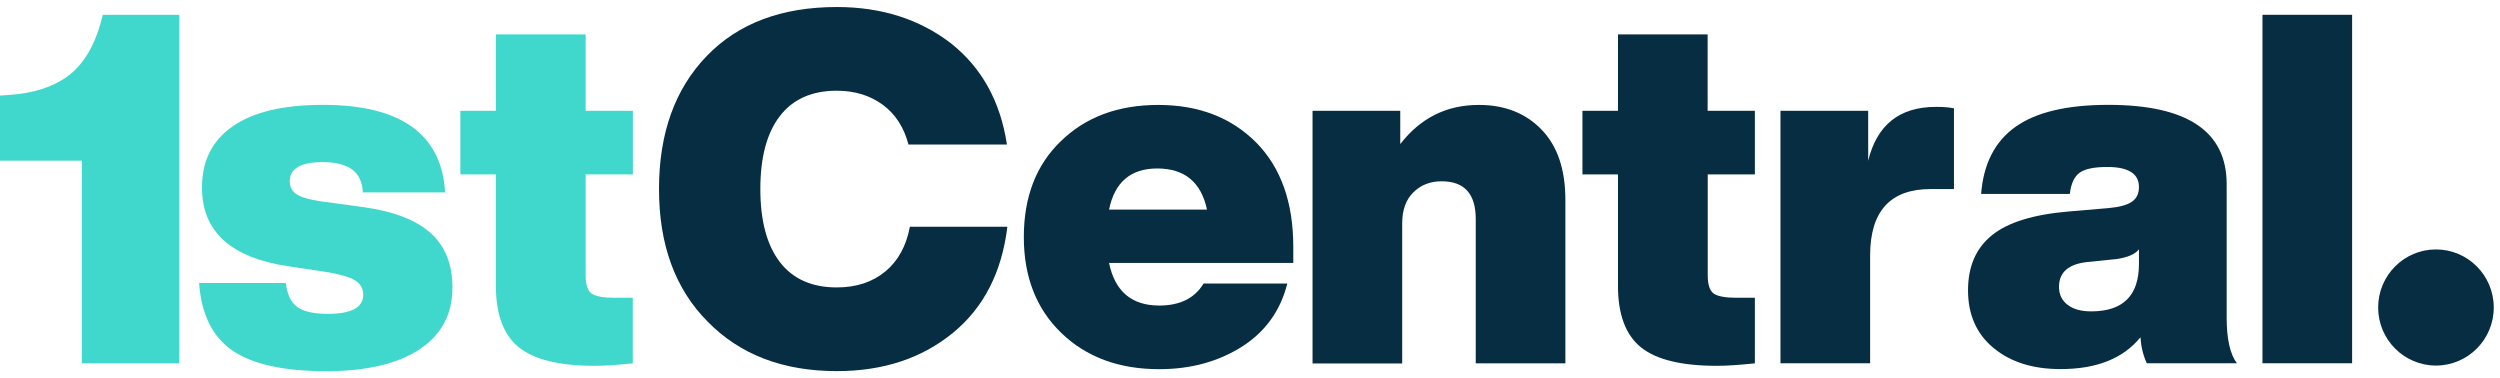
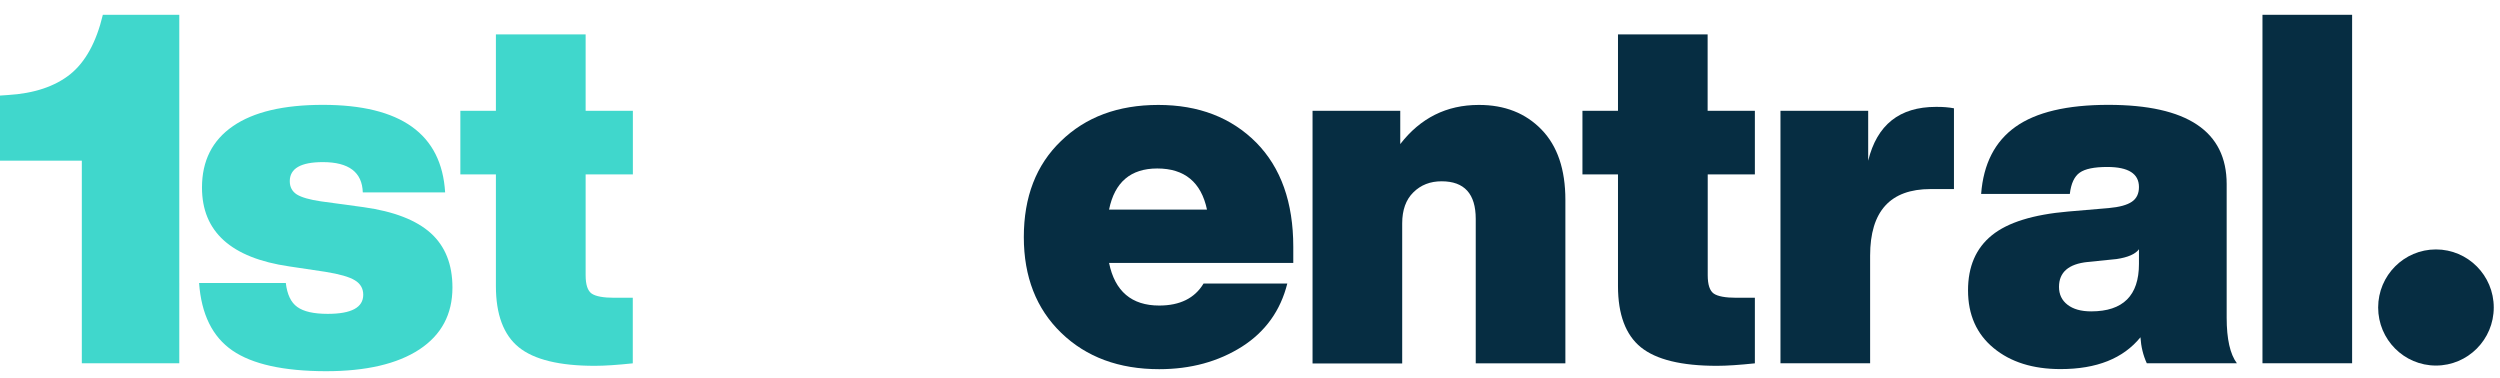
<svg xmlns="http://www.w3.org/2000/svg" width="271" height="41" viewBox="0 0 271 41" fill="none">
  <path d="M25.195 37.997C23.03 36.512 21.828 34.069 21.58 30.678H30.983C31.126 31.914 31.536 32.786 32.223 33.274C32.91 33.773 34.006 34.022 35.522 34.022C38.097 34.022 39.375 33.332 39.375 31.952C39.375 31.282 39.079 30.755 38.479 30.391C37.878 30.017 36.81 29.711 35.255 29.462L31.346 28.877C25.042 27.958 21.895 25.113 21.895 20.332C21.895 17.43 23.011 15.217 25.252 13.674C27.483 12.132 30.735 11.366 34.998 11.366C43.447 11.366 47.872 14.527 48.253 20.859H39.327C39.261 18.665 37.811 17.573 34.998 17.573C32.604 17.573 31.412 18.263 31.412 19.642C31.412 20.275 31.67 20.754 32.175 21.079C32.69 21.396 33.558 21.645 34.788 21.827L39.432 22.459C42.703 22.919 45.125 23.858 46.699 25.275C48.263 26.693 49.045 28.657 49.045 31.167C49.045 34.069 47.853 36.302 45.459 37.882C43.066 39.453 39.68 40.239 35.322 40.239C30.735 40.229 27.359 39.482 25.195 37.997Z" fill="#40D7CC" />
  <path d="M68.603 18.905H63.483V29.835C63.483 30.86 63.702 31.521 64.141 31.828C64.579 32.125 65.399 32.278 66.591 32.278H68.594V39.386C66.944 39.559 65.571 39.655 64.474 39.655C60.641 39.655 57.894 38.984 56.235 37.643C54.585 36.302 53.756 34.089 53.756 31.014V18.905H49.903V12.008H53.756V3.731H63.483V12.008H68.603V18.905Z" fill="#40D7CC" />
-   <path d="M76.719 34.874C73.2 31.339 71.436 26.55 71.436 20.495C71.436 14.45 73.162 9.641 76.614 6.068C80.028 2.533 84.729 0.761 90.718 0.761C95.543 0.761 99.663 2.074 103.077 4.689C106.424 7.342 108.446 11.002 109.151 15.667H98.48C97.984 13.789 97.05 12.352 95.677 11.347C94.303 10.341 92.644 9.833 90.708 9.833C88 9.833 85.94 10.753 84.529 12.592C83.118 14.431 82.421 17.066 82.421 20.495C82.421 23.925 83.127 26.559 84.529 28.398C85.94 30.238 88 31.157 90.708 31.157C92.825 31.157 94.57 30.583 95.963 29.433C97.355 28.284 98.242 26.665 98.633 24.576H109.199C108.598 29.529 106.624 33.361 103.287 36.091C99.911 38.85 95.715 40.229 90.718 40.229C84.872 40.229 80.209 38.438 76.719 34.874Z" fill="#062D42" />
  <path d="M140.182 28.504H120.223C120.852 31.579 122.674 33.121 125.659 33.121C127.909 33.121 129.511 32.326 130.465 30.736H139.543C138.809 33.667 137.169 35.957 134.632 37.576C132.057 39.204 129.072 40.019 125.659 40.019C121.291 40.019 117.753 38.706 115.045 36.091C112.336 33.476 110.982 30.008 110.982 25.697C110.982 21.348 112.317 17.88 114.997 15.303C117.677 12.688 121.196 11.375 125.563 11.375C129.931 11.375 133.469 12.736 136.177 15.456C138.857 18.177 140.192 21.942 140.192 26.76V28.504H140.182ZM120.223 22.718H130.837C130.207 19.748 128.405 18.263 125.449 18.263C122.569 18.263 120.824 19.748 120.223 22.718Z" fill="#062D42" />
  <path d="M167.103 14.048C168.829 15.83 169.687 18.369 169.687 21.664V39.386H159.97V23.733C159.97 21.012 158.74 19.652 156.27 19.652C155.04 19.652 154.019 20.045 153.209 20.85C152.398 21.645 151.998 22.765 151.998 24.222V39.396H142.28V12.008H151.788V15.619C153.972 12.793 156.804 11.375 160.294 11.375C163.107 11.366 165.377 12.266 167.103 14.048Z" fill="#062D42" />
  <path d="M190.238 18.905H185.117V29.835C185.117 30.86 185.336 31.521 185.775 31.828C186.213 32.125 187.034 32.278 188.226 32.278H190.228V39.386C188.578 39.559 187.205 39.655 186.109 39.655C182.275 39.655 179.529 38.984 177.869 37.643C176.22 36.302 175.39 34.089 175.39 31.014V18.905H171.537V12.008H175.39V3.731H185.107V12.008H190.228V18.905H190.238Z" fill="#062D42" />
  <path d="M211.809 11.739V20.495H209.272C204.904 20.495 202.721 22.9 202.721 27.709V39.377H193.003V12.008H202.511V17.42C203.465 13.531 205.906 11.586 209.854 11.586C210.598 11.576 211.246 11.634 211.809 11.739Z" fill="#062D42" />
  <path d="M232.712 39.377C232.321 38.524 232.092 37.595 232.025 36.56C230.156 38.859 227.276 40.009 223.366 40.009C220.372 40.009 217.95 39.252 216.109 37.729C214.259 36.206 213.334 34.117 213.334 31.473C213.334 28.887 214.193 26.904 215.919 25.505C217.645 24.107 220.41 23.254 224.206 22.928L228.592 22.555C229.756 22.449 230.585 22.22 231.1 21.865C231.615 21.511 231.863 20.984 231.863 20.275C231.863 18.828 230.719 18.1 228.43 18.1C227.019 18.1 226.027 18.301 225.445 18.713C224.864 19.116 224.501 19.892 224.368 21.022H214.755C215.003 17.765 216.243 15.341 218.474 13.751C220.706 12.161 224.063 11.366 228.535 11.366C237.089 11.366 241.371 14.23 241.371 19.959V34.443C241.371 36.742 241.743 38.39 242.477 39.377H232.712ZM231.863 28.609V27.019C231.472 27.546 230.662 27.9 229.431 28.082L226.313 28.398C224.234 28.609 223.195 29.51 223.195 31.1C223.195 31.914 223.5 32.556 224.12 33.035C224.74 33.514 225.588 33.753 226.685 33.753C230.137 33.753 231.863 32.039 231.863 28.609Z" fill="#062D42" />
  <path d="M245.252 39.377V1.604H254.969V39.377H245.252Z" fill="#062D42" />
  <path d="M264.057 39.626C267.518 39.626 270.323 36.808 270.323 33.332C270.323 29.856 267.518 27.038 264.057 27.038C260.597 27.038 257.792 29.856 257.792 33.332C257.792 36.808 260.597 39.626 264.057 39.626Z" fill="#062D42" />
  <path d="M11.148 1.604C10.442 4.574 9.26 6.72 7.61 8.051C5.951 9.373 3.7 10.13 0.849 10.302L0 10.36V17.42H8.869V39.377H19.435V1.604H11.148Z" fill="#40D7CC" />
  <path d="M8.869 17.43H8.878V17.42C8.878 17.42 8.869 17.42 8.869 17.43Z" fill="#40D7CC" />
</svg>